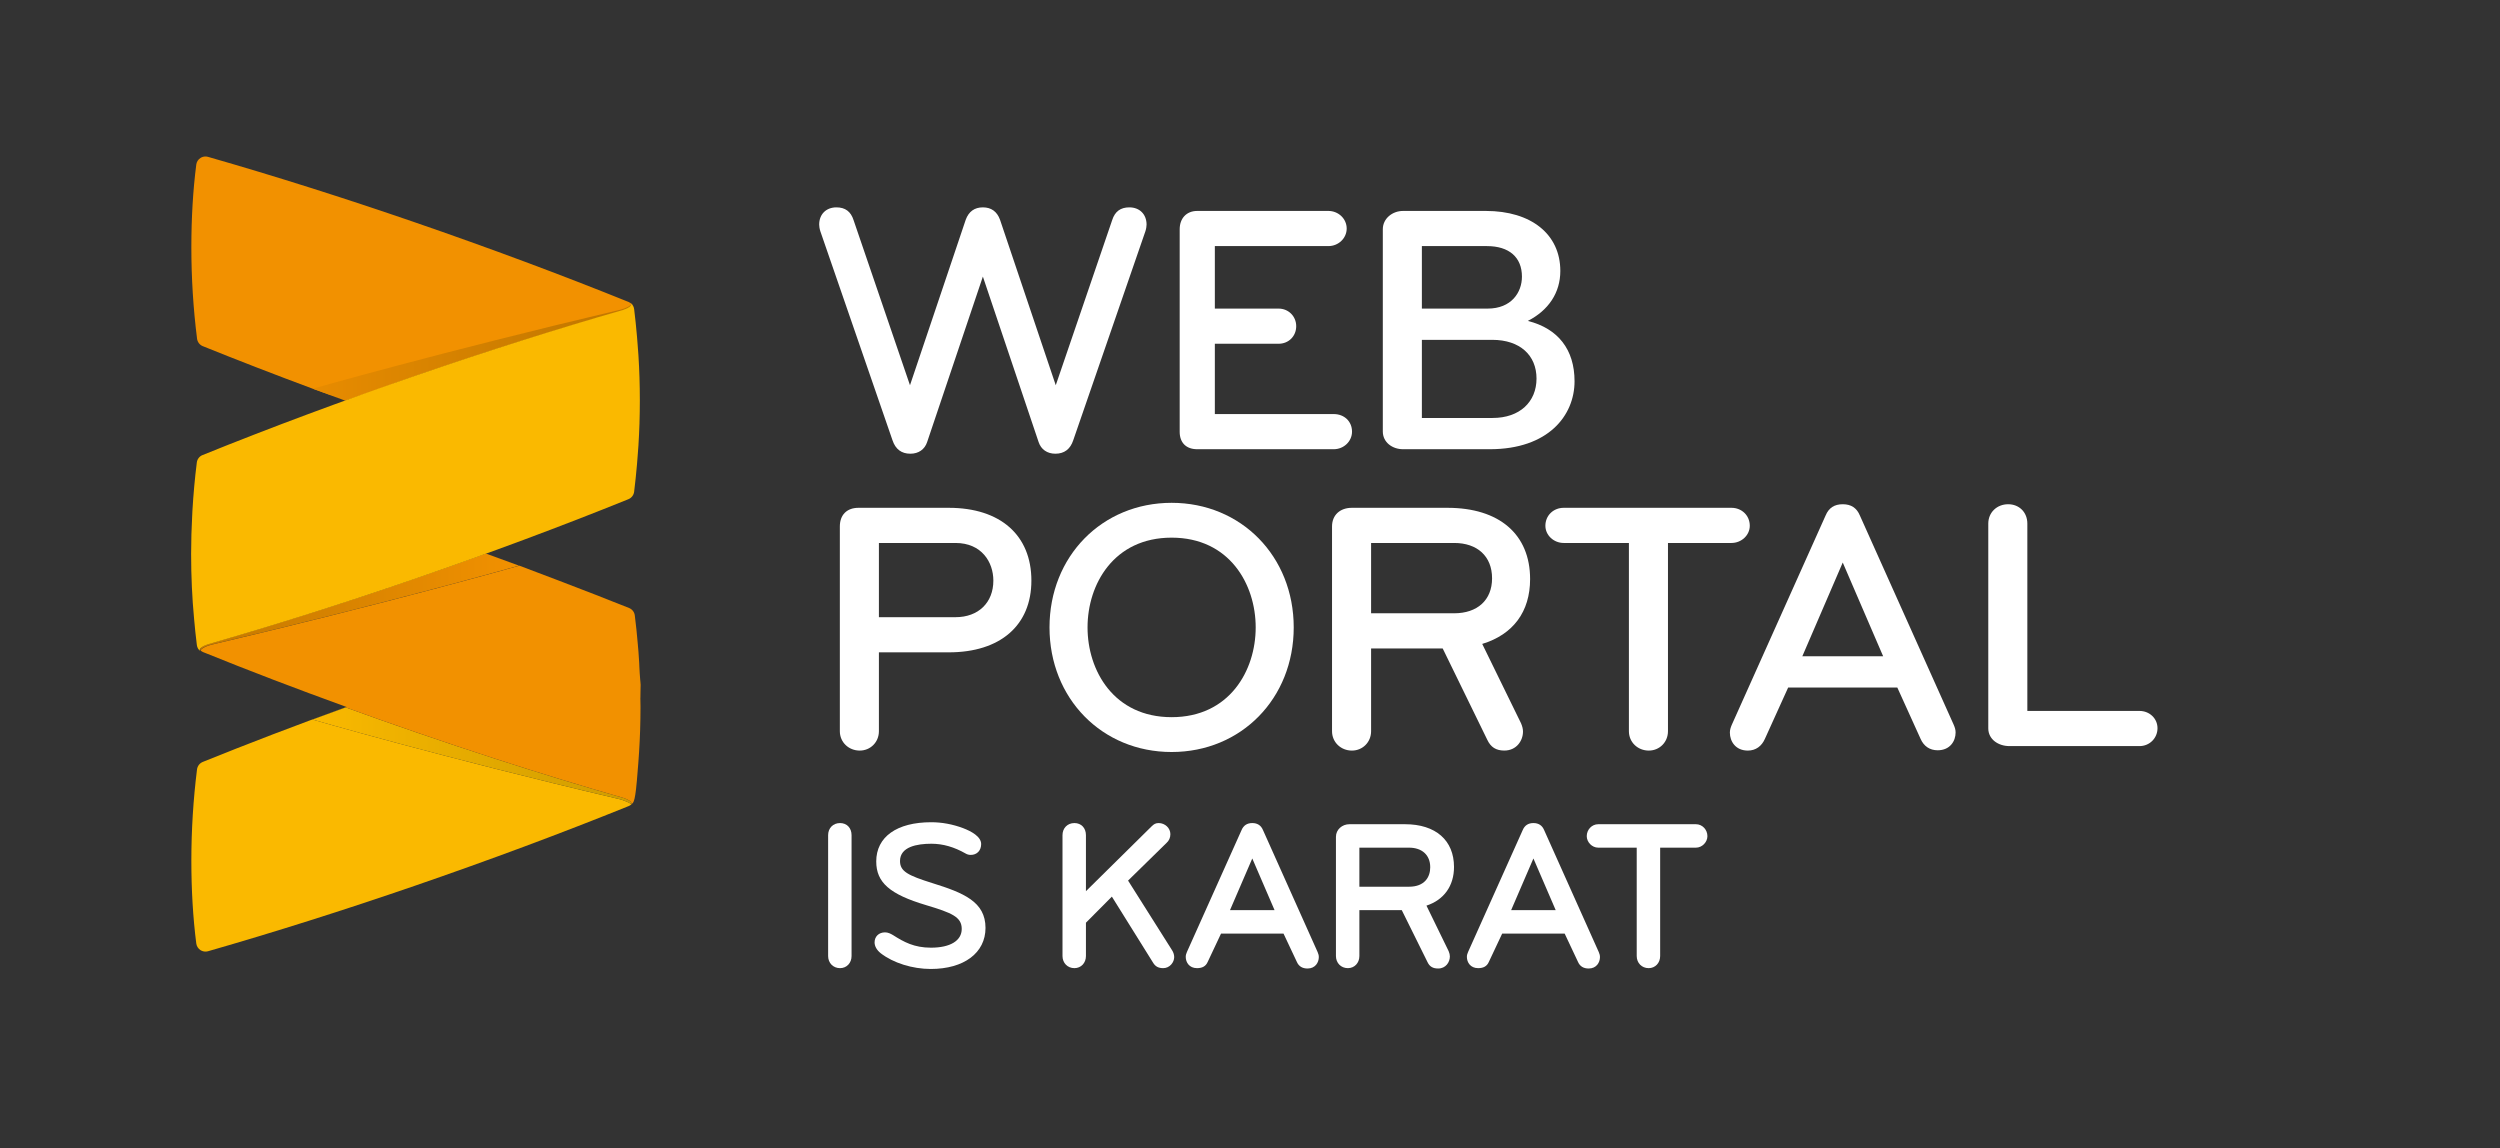
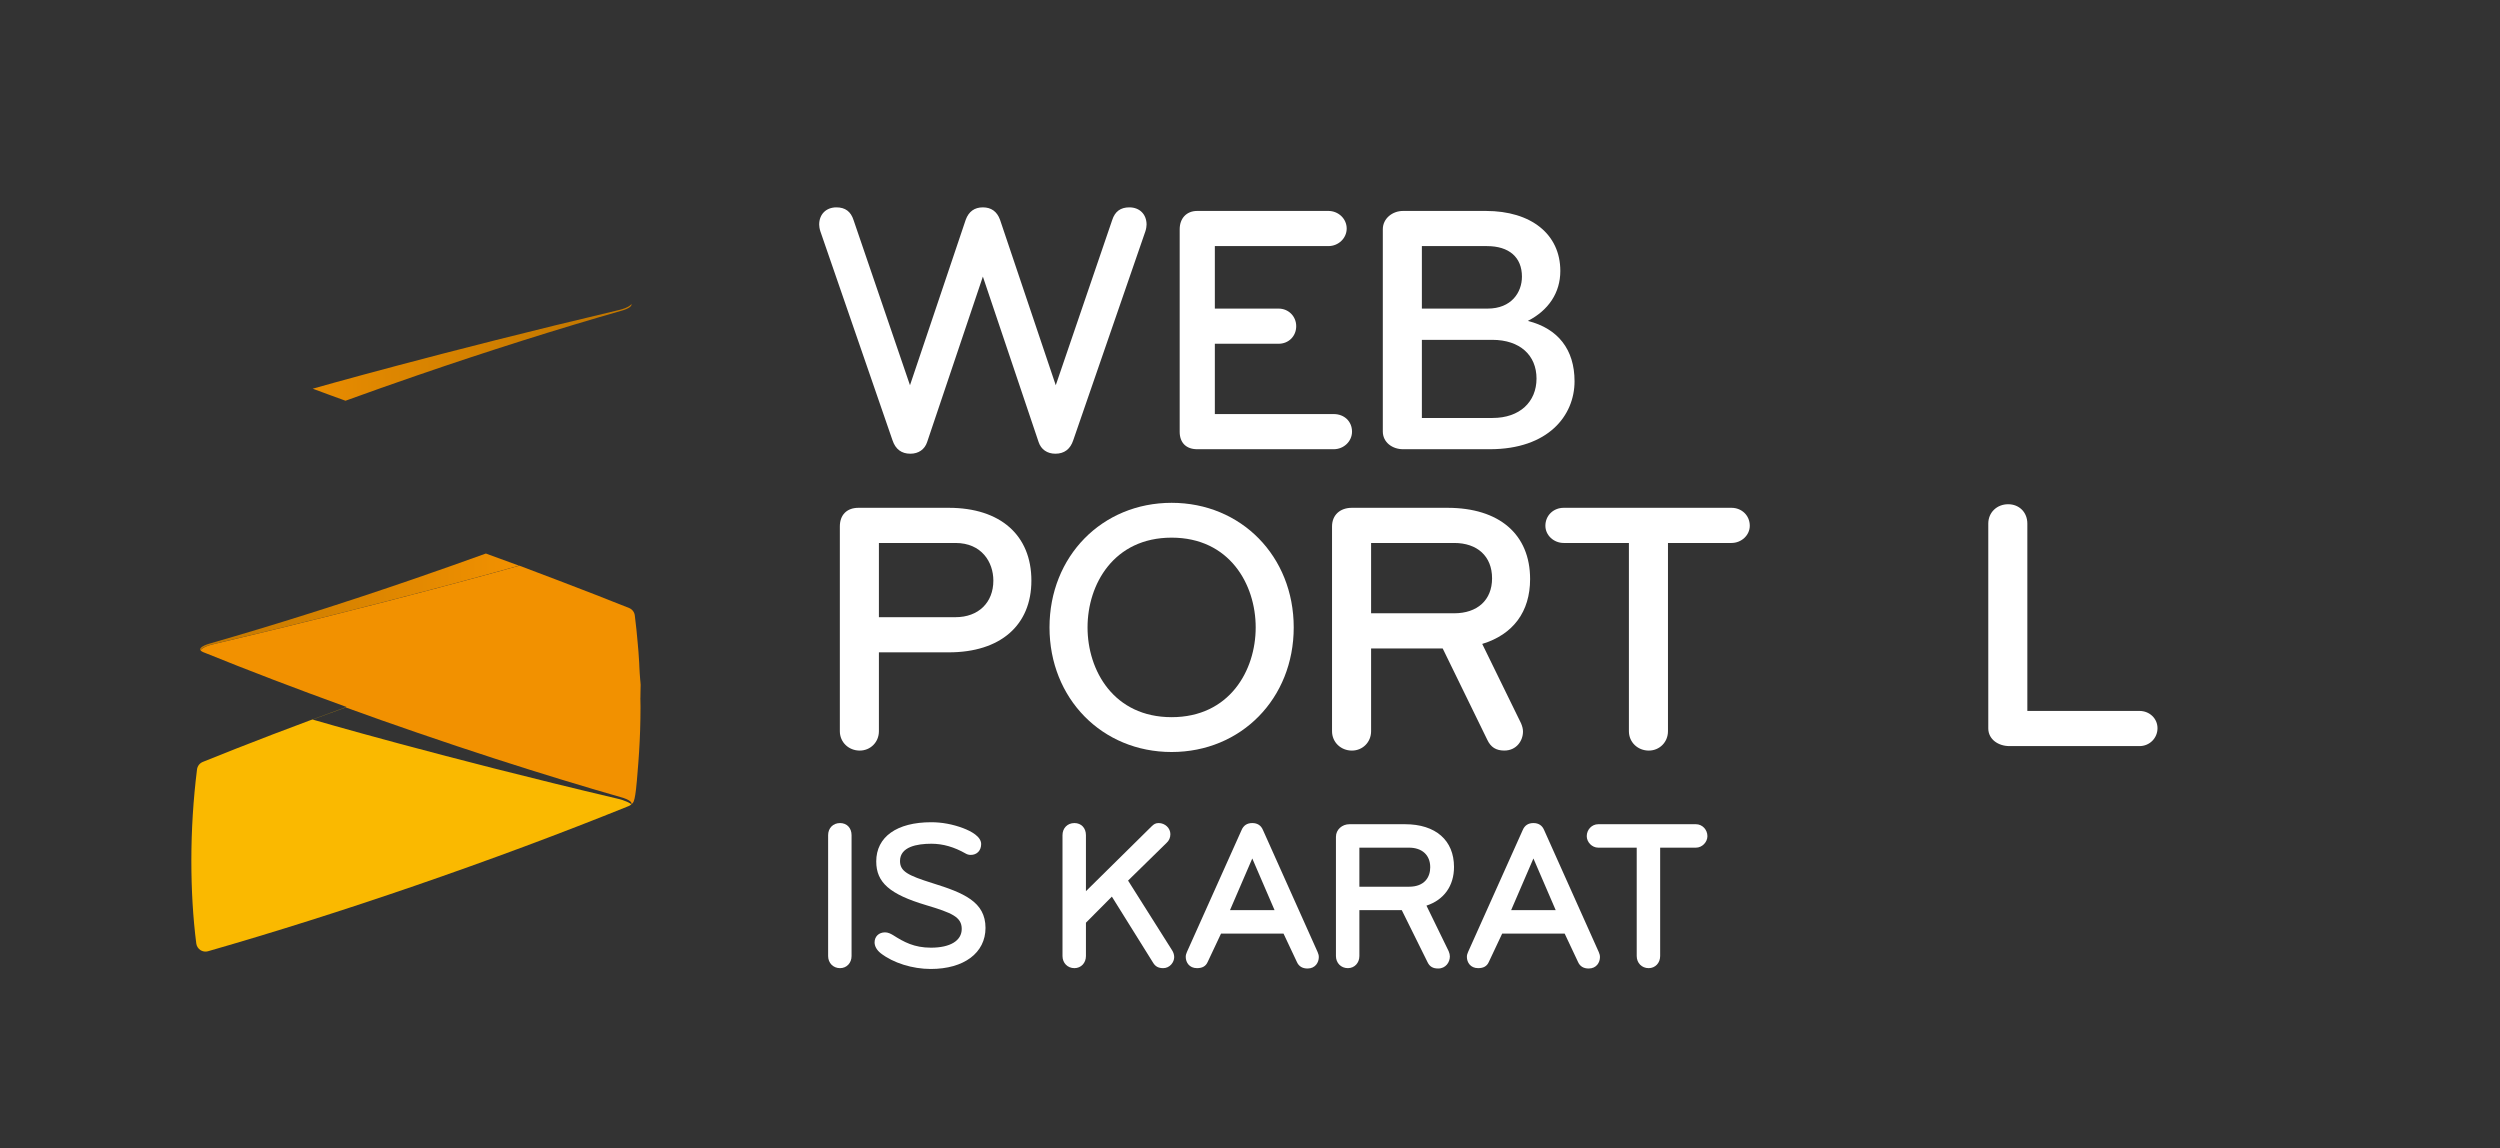
<svg xmlns="http://www.w3.org/2000/svg" width="640" height="294">
  <rect width="100%" height="100%" fill="#333333" stroke="none" />
  <defs>
    <linearGradient y2="0.5" x2="0" y1="0.5" x1="1" id="SVGID_1_">
      <stop stop-color="#F29100" offset="0" />
      <stop stop-color="#C37800" offset="1" />
    </linearGradient>
    <linearGradient y2="0.5" x2="1" y1="0.5" x1="0" id="SVGID_2_">
      <stop stop-color="#FAB900" offset="0" />
      <stop stop-color="#CF9C00" offset="1" />
    </linearGradient>
    <linearGradient y2="0.5" x2="0.873" y1="0.5" x1="-0.239" id="SVGID_3_">
      <stop stop-color="#F29100" offset="0" />
      <stop stop-color="#C37800" offset="1" />
    </linearGradient>
  </defs>
  <g>
    <title>background</title>
-     <rect fill="none" id="canvas_background" height="602" width="802" y="-1" x="-1" />
  </g>
  <g>
    <title>Layer 1</title>
    <g id="svg_1">
      <path id="svg_2" d="m132.859,144.807c0,0 -32.878,9.392 -78.67,20.204c-2.21,0.56 -3.02,1.341 -2.9,1.551c-0.09,-0.12 -0.51,-0.861 2.001,-1.701c16.974,-4.859 34.738,-10.482 52.803,-16.703c6.182,-2.132 12.283,-4.282 18.284,-6.453c0.02,0 0.051,0.011 0.07,0.021c3.891,1.41 8.412,3.081 8.412,3.081z" fill="url(#SVGID_1_)" />
      <path id="svg_3" d="m161.595,205.936c0,0.009 -0.01,0.009 -0.01,0.02c-0.011,0 -0.011,0.01 -0.011,0.01c-0.01,0.011 -0.01,0.011 -0.01,0.011c-0.189,0.16 -0.4,0.289 -0.63,0.38c-17.144,6.932 -35.599,13.813 -54.863,20.445c-18.074,6.221 -35.839,11.842 -52.813,16.714c-0.22,0.06 -0.44,0.089 -0.66,0.089c-0.46,0 -0.91,-0.139 -1.3,-0.389c-0.58,-0.391 -0.961,-1 -1.051,-1.691c-0.84,-6.541 -1.26,-13.684 -1.26,-21.215c0,-7.792 0.489,-15.654 1.449,-23.346c0.111,-0.86 0.671,-1.581 1.471,-1.91c11.643,-4.712 23.865,-9.383 36.529,-13.974c0.02,0.01 0.049,0.02 0.069,0.02c-0.03,0.01 -0.05,0.021 -0.079,0.03c-3.892,1.41 -8.412,3.071 -8.412,3.071s32.158,9.423 77.948,20.234c2.003,0.429 3.633,1.27 3.633,1.501z" fill="#FAB900" />
-       <path id="svg_4" d="m161.654,205.765c0,0.021 -0.01,0.04 -0.01,0.061c0,0.01 0,0.02 -0.01,0.029c-0.01,0 -0.01,0.01 -0.01,0.021c0,0.01 0,0.02 -0.01,0.02s-0.01,0.01 -0.01,0.01c0,0.011 0,0.021 -0.011,0.031c0,-0.23 -1.63,-1.071 -3.631,-1.501c-45.79,-10.812 -77.948,-20.234 -77.948,-20.234s4.521,-1.661 8.412,-3.071c0.029,-0.01 0.049,-0.021 0.079,-0.03c5.991,2.181 12.083,4.332 18.265,6.452c6.781,2.34 13.514,4.581 20.175,6.741c11.112,3.591 22.025,6.932 32.638,9.973c1.201,0.41 1.73,0.78 1.951,1.08c0,0 0.01,0 0,0.01c0.039,0.05 0.06,0.101 0.09,0.141c0.041,0.098 0.051,0.196 0.03,0.267z" fill="url(#SVGID_2_)" />
-       <path id="svg_5" d="m162.305,78.784c0.01,0.011 0.01,0.03 0.01,0.05c-0.05,-0.119 -0.09,-0.24 -0.149,-0.359c-0.04,-0.07 -0.08,-0.131 -0.11,-0.19c-0.07,-0.11 -0.26,-0.31 -0.43,-0.48c0.109,0.241 0.109,0.881 -2.03,1.601c-16.984,4.861 -34.749,10.188 -52.823,16.409c-6.193,2.129 -12.314,5.185 -18.326,6.185l-0.01,0c-0.24,0 -0.48,0.115 -0.721,0.025c-0.99,-0.36 -1.99,-0.574 -2.941,-0.923c-0.229,-0.08 -0.459,-0.097 -0.689,-0.177c-0.43,-0.16 -0.86,-0.283 -1.29,-0.444c-1.011,-0.368 -1.831,-0.651 -2.312,-0.829c-0.079,-0.03 -0.159,-0.053 -0.229,-0.082c-0.07,-0.021 -0.121,-0.035 -0.16,-0.045c-0.021,-0.011 -0.041,-0.019 -0.051,-0.019c-9.692,-3.601 -19.094,-7.241 -28.137,-10.892c-0.79,-0.32 -1.35,-1.05 -1.46,-1.9c-0.971,-7.691 -1.46,-15.563 -1.46,-23.385c0,-7.541 0.42,-14.673 1.26,-21.195c0.08,-0.68 0.471,-1.299 1.051,-1.68c0.39,-0.26 0.84,-0.391 1.3,-0.391c0.22,0 0.44,0.031 0.649,0.091c16.984,4.87 34.749,10.492 52.823,16.714c19.226,6.621 37.689,13.504 54.863,20.445c0.161,0.06 0.311,0.149 0.45,0.239l0.02,0.021c0.061,0.029 0.111,0.07 0.16,0.119c0,0 0,0 0.021,0.021c0.101,0.08 0.19,0.17 0.271,0.271c0.02,0.02 0.05,0.049 0.069,0.08c0.08,0.1 0.149,0.199 0.21,0.32c0.071,0.13 0.131,0.261 0.171,0.4z" fill="#F29100" />
      <path id="svg_6" d="m163.88,173.862c-0.02,-0.47 -0.085,-0.939 -0.105,-1.399c-0.011,-0.311 -0.042,-0.62 -0.052,-0.92c-0.01,-0.32 -0.032,-0.631 -0.053,-0.941c0,-0.31 -0.015,-0.6 -0.035,-0.9c-0.05,-0.92 -0.123,-1.85 -0.183,-2.77c-0.06,-0.74 -0.122,-1.48 -0.191,-2.211c-0.2,-2.4 -0.451,-4.791 -0.751,-7.162c-0.1,-0.859 -0.66,-1.579 -1.461,-1.91c-10.292,-4.15 -28.097,-10.842 -28.097,-10.842s-32.888,9.392 -78.669,20.204c-2.211,0.56 -3.021,1.341 -2.9,1.551c0.189,0.159 0.4,0.289 0.64,0.39c11.623,4.71 23.856,9.383 36.529,13.975c0.02,0.009 0.05,0.019 0.069,0.019c0.031,0.012 0.064,0.022 0.096,0.034c-0.092,0.034 -0.188,0.067 -0.279,0.101c0.02,0.01 0.049,0.02 0.069,0.02c5.991,2.181 12.083,4.332 18.265,6.452c6.781,2.34 13.514,4.581 20.175,6.741c11.112,3.591 22.025,6.932 32.638,9.973c1.201,0.41 1.73,0.78 1.951,1.08c0,0 0.01,0 0,0.01c0.039,0.05 0.07,0.09 0.09,0.141c0.04,0.101 0.05,0.199 0.029,0.27c0,0.021 -0.01,0.04 -0.01,0.061c0,0.01 0,0.02 -0.01,0.029c-0.01,0 -0.01,0.04 -0.02,0.04s-0.01,0.01 -0.01,0.01c0,0.011 0,0.021 -0.011,0.031c0,0.009 -0.01,0.009 -0.01,0.02c0.01,-0.011 0.01,-0.011 0.021,-0.011c0.01,-0.009 0.02,-0.02 0.029,-0.029c0.01,-0.011 0.01,-0.011 0.02,-0.021c0.011,-0.01 0.299,-0.276 0.301,-0.285c0.42,-0.438 0.623,-1.594 0.859,-3.52c0.186,-1.508 0.287,-3.03 0.417,-4.552c0.011,-0.06 -0.001,-0.109 0.009,-0.17c0.12,-1.21 0.195,-2.45 0.285,-3.69c0.029,-0.37 0.057,-0.74 0.076,-1.11c0.24,-3.761 0.369,-7.642 0.369,-11.663c0,-0.399 -0.012,-0.8 -0.021,-1.2c-0.008,-0.328 -0.01,-0.665 -0.017,-1.001c0.001,-0.012 0.01,-0.023 0.01,-0.035c-0.01,-1.07 0.058,-2.12 0.058,-3.17c0,-0.011 0,-0.011 0,-0.021l0,-0.069c0,-0.009 -0.002,-0.017 -0.002,-0.025c0,-0.013 0.002,-0.026 0.002,-0.039c0,-0.009 0,-0.009 0,-0.02l0,-0.069c0,-0.476 -0.1,-0.936 -0.12,-1.397z" fill="#F29100" />
      <path id="svg_7" d="m161.625,77.804c0.109,0.241 0.109,0.881 -2.03,1.601c-16.984,4.861 -34.749,10.482 -52.823,16.705c-6.191,2.129 -12.313,4.291 -18.324,6.48c-0.24,-0.091 -0.48,-0.18 -0.73,-0.27c-0.99,-0.36 -1.99,-0.721 -2.941,-1.07c-0.229,-0.08 -0.459,-0.17 -0.689,-0.25c-0.449,-0.171 -0.891,-0.33 -1.29,-0.48c-1.011,-0.37 -1.831,-0.671 -2.312,-0.85c-0.079,-0.031 -0.159,-0.061 -0.229,-0.091c-0.07,-0.021 -0.121,-0.04 -0.16,-0.05c-0.021,-0.01 -0.041,-0.02 -0.051,-0.02c0,0 32.768,-9.363 78.549,-20.176c2.08,-0.519 3.01,-1.269 3.03,-1.529z" fill="url(#SVGID_3_)" />
-       <path id="svg_8" d="m163.25,116.572c0.063,-0.848 0.139,-1.693 0.191,-2.544c0.114,-1.827 0.203,-3.688 0.264,-5.579c0,-0.025 0,-0.05 0.003,-0.076c0.058,-1.927 0.091,-3.881 0.091,-5.867c0,-1.984 -0.033,-3.934 -0.091,-5.855c0,-0.002 0,-0.003 0,-0.004c-0.06,-1.911 -0.149,-3.787 -0.265,-5.63c-0.058,-0.954 -0.143,-1.899 -0.215,-2.851c-0.055,-0.661 -0.095,-1.338 -0.156,-1.991c-0.203,-2.351 -0.438,-4.694 -0.73,-7.022c-0.074,-0.596 -0.371,-1.131 -0.813,-1.51c-0.192,-0.163 1.009,0.688 -1.994,1.695c-16.98,4.865 -34.752,10.486 -52.82,16.708c-19.229,6.622 -37.689,13.501 -54.867,20.45c-0.797,0.322 -1.355,1.051 -1.464,1.904c-0.511,4.063 -0.879,8.171 -1.121,12.291c-0.023,0.392 -0.034,0.798 -0.057,1.193c-0.173,3.289 -0.278,6.582 -0.278,9.866c0,5.814 0.258,11.384 0.756,16.637c0.201,2.258 0.43,4.511 0.711,6.747c0.076,0.596 0.371,1.132 0.813,1.511c0.192,0.164 -1.009,-0.687 1.993,-1.695c0.002,0 0.008,-0.005 0.01,-0.005c16.97,-4.862 34.734,-10.482 52.801,-16.703c19.262,-6.633 37.719,-13.512 54.861,-20.447c0.797,-0.322 1.355,-1.049 1.465,-1.902c0.291,-2.317 0.525,-4.655 0.73,-7c0.071,-0.76 0.121,-1.546 0.182,-2.321z" fill="#FAB900" />
    </g>
    <g id="svg_9">
      <path id="svg_10" d="m274.747,112.718l18.475,-53.515c0.207,-0.617 0.299,-1.302 0.299,-1.705c0,-2.64 -1.773,-4.413 -4.413,-4.413c-2.256,0 -3.692,1.066 -4.386,3.25l-14.448,42.287l-14.276,-42.389c-0.77,-2.089 -2.244,-3.148 -4.383,-3.148c-2.138,0 -3.612,1.06 -4.387,3.162l-14.272,42.375l-14.444,-42.276c-0.698,-2.194 -2.134,-3.261 -4.39,-3.261c-2.64,0 -4.413,1.773 -4.413,4.413c0,0.403 0.092,1.087 0.3,1.71l18.472,53.505c0.76,2.28 2.297,3.437 4.57,3.437c2.099,0 3.665,-1.087 4.296,-2.98l14.269,-42.365l14.268,42.364c0.631,1.895 2.198,2.981 4.297,2.981c2.27,-0.001 3.808,-1.157 4.566,-3.432z" fill="#FFFFFF" />
      <path id="svg_11" d="m306.486,115l34.946,0c2.584,0 4.686,-2.017 4.686,-4.5c0,-2.609 -1.971,-4.5 -4.686,-4.5l-30.432,0l0,-18l16.326,0c2.567,0 4.504,-1.932 4.504,-4.5c0,-2.525 -1.979,-4.5 -4.504,-4.5l-16.326,0l0,-16l29.066,0c2.584,0 4.686,-2.016 4.686,-4.5s-2.102,-4.5 -4.686,-4.5l-33.581,0c-2.781,0 -4.486,1.951 -4.486,4.681l0,51.872c0.001,2.775 1.66,4.447 4.487,4.447z" fill="#FFFFFF" />
      <path id="svg_12" d="m359.176,115l22.205,0c14.992,0 21.703,-8.633 21.703,-17.398c0,-8.131 -4.231,-13.501 -11.959,-15.447c5.308,-2.722 8.318,-7.219 8.318,-12.785c0,-9.426 -7.483,-15.369 -19.064,-15.369l-21.203,0c-2.73,0 -5.176,1.951 -5.176,4.681l0,51.781c0,2.779 2.445,4.537 5.176,4.537zm4.824,-36l0,-16l16.652,0c5.697,0 8.965,2.873 8.965,7.818c0,4.055 -2.716,8.182 -8.783,8.182l-16.834,0zm18.107,28l-18.107,0l0,-20l18.018,0c7.095,0 11.33,3.954 11.33,9.909c0,5.979 -4.307,10.091 -11.241,10.091z" fill="#FFFFFF" />
      <path id="svg_17" d="m242.878,130l-23.115,0c-2.966,0 -4.763,1.806 -4.763,4.772l0,52.418c0,2.827 2.264,4.959 5.091,4.959c2.724,0 4.909,-2.132 4.909,-4.959l0,-20.19l17.878,0c13.249,0 21.158,-6.938 21.158,-18.363c0,-11.597 -7.91,-18.637 -21.158,-18.637zm11.421,18.637c0,5.611 -3.805,9.363 -9.692,9.363l-19.607,0l0,-19l19.607,0c6.695,0 9.692,4.902 9.692,9.637z" fill="#FFFFFF" />
      <path id="svg_18" d="m299.934,192.514c17.821,0 31.259,-13.713 31.259,-31.896s-13.438,-31.896 -31.259,-31.896s-31.26,13.713 -31.26,31.896s13.439,31.896 31.26,31.896zm-21.523,-31.897c0,-11.067 6.735,-22.979 21.523,-22.979c14.788,0 21.523,11.911 21.523,22.979s-6.735,22.979 -21.523,22.979c-14.788,0 -21.523,-11.911 -21.523,-22.979z" fill="#FFFFFF" />
      <path id="svg_19" d="m346.091,192.149c2.724,0 4.909,-2.132 4.909,-4.959l0,-21.19l18.328,0l11.417,23.39c0.894,1.897 2.239,2.752 4.364,2.752c3.103,0 4.777,-2.504 4.777,-4.864c0,-0.641 -0.162,-1.328 -0.506,-2.129l-9.931,-20.306c7.911,-2.412 12.257,-8.226 12.257,-16.599c0,-11.482 -7.909,-18.244 -21.158,-18.244l-24.478,0c-2.966,0 -5.07,1.806 -5.07,4.772l0,52.418c0,2.828 2.264,4.959 5.091,4.959zm4.909,-35.149l0,-18l21.279,0c5.888,0 9.691,3.379 9.691,9.047c0,5.611 -3.804,8.953 -9.691,8.953l-21.279,0z" fill="#FFFFFF" />
      <path id="svg_20" d="m422.091,192.149c2.724,0 4.909,-2.132 4.909,-4.959l0,-48.19l16.258,0c2.54,0 4.686,-1.967 4.686,-4.408c0,-2.629 -2.059,-4.592 -4.686,-4.592l-42.953,0c-2.627,0 -4.686,1.963 -4.686,4.592c0,2.441 2.146,4.408 4.686,4.408l16.695,0l0,48.19c0,2.828 2.264,4.959 5.091,4.959z" fill="#FFFFFF" />
-       <path id="svg_22" d="m476.115,131.938c-0.81,-1.92 -2.24,-2.854 -4.373,-2.854c-2.135,0 -3.565,0.934 -4.37,2.844l-24.028,53.608c-0.298,0.692 -0.496,1.301 -0.496,2.018c0,2.213 1.438,4.595 4.596,4.595c2.043,0 3.555,-1.142 4.368,-2.997l5.961,-13.152l27.936,0l5.96,13.145c0.815,1.863 2.326,2.926 4.37,2.926c3.157,0 4.596,-2.342 4.596,-4.555c0,-0.717 -0.198,-1.306 -0.499,-2.005l-24.021,-53.573zm5.969,36.062l-20.686,0l10.344,-23.991l10.342,23.991z" fill="#FFFFFF" />
      <path id="svg_23" d="m547.727,182l-28.727,0l0,-47.955c0,-2.92 -2.097,-4.96 -4.909,-4.96c-2.873,0 -5.091,2.086 -5.091,4.96l0,52.418c0,2.827 2.591,4.537 5.418,4.537l33.309,0c2.533,0 4.594,-2.007 4.594,-4.591c-0.001,-2.484 -2.061,-4.409 -4.594,-4.409z" fill="#FFFFFF" />
      <path id="svg_24" d="m215.053,210.703c-1.794,0 -3.053,1.303 -3.053,3.098l0,30.947c0,1.766 1.287,3.098 3.053,3.098c1.705,0 2.947,-1.332 2.947,-3.098l0,-30.947c0,-1.824 -1.187,-3.098 -2.947,-3.098z" fill="#FFFFFF" />
      <path id="svg_25" d="m238.743,226.095c-6.36,-1.991 -8.34,-3.033 -8.34,-5.671c0,-3.659 4.368,-4.428 8.032,-4.428c2.951,0 5.833,0.828 8.806,2.527c0.356,0.212 0.816,0.334 1.263,0.334c1.599,0 2.673,-1.117 2.673,-2.779c0,-1.905 -2.509,-3.265 -4.617,-4.071c-2.682,-1.005 -5.433,-1.515 -8.177,-1.515c-8.808,0 -14.066,3.753 -14.066,10.039c0,5.383 3.458,8.413 12.757,11.182c6.625,1.988 9.129,3.029 9.129,6.094c0,3.005 -2.943,4.799 -7.873,4.799c-4.306,0 -6.938,-1.452 -9.711,-3.217c-0.636,-0.372 -1.272,-0.705 -2.054,-0.705c-1.573,0 -2.672,1.056 -2.672,2.568c0,0.981 0.556,1.967 1.571,2.78c3.202,2.482 8.112,4.024 12.813,4.024c8.513,0 14.013,-4.128 14.013,-10.516c-0.001,-6.696 -5.616,-8.968 -13.547,-11.445z" fill="#FFFFFF" />
      <path id="svg_26" d="m288.786,225.429l9.871,-9.667c0.628,-0.565 0.96,-1.335 0.96,-2.227c0,-1.535 -1.37,-2.832 -2.991,-2.832c-0.801,0 -1.246,0.274 -1.857,0.885l-16.769,16.554l0,-14.341c0,-1.824 -1.186,-3.098 -2.947,-3.098c-1.794,0 -3.053,1.303 -3.053,3.098l0,30.947c0,1.766 1.288,3.098 3.053,3.098c1.705,0 2.947,-1.332 2.947,-3.098l0,-8.534l6.639,-6.679l10.541,16.901c0.584,0.975 1.356,1.409 2.607,1.409c1.668,0 2.808,-1.492 2.808,-2.832c0,-0.571 -0.194,-1.19 -0.513,-1.698l-11.296,-17.886z" fill="#FFFFFF" />
      <path id="svg_27" d="m323.322,212.494c-0.5,-1.188 -1.422,-1.791 -2.74,-1.791s-2.24,0.603 -2.734,1.78l-13.994,31.22c-0.184,0.429 -0.306,0.807 -0.306,1.258c0,1.39 0.903,2.885 2.885,2.885c1.28,0 2.227,-0.43 2.734,-1.588l3.417,-7.258l15.998,0l3.413,7.249c0.511,1.167 1.457,1.69 2.737,1.69c1.982,0 2.885,-1.542 2.885,-2.932c0,-0.455 -0.122,-0.855 -0.31,-1.288l-13.985,-31.225zm2.967,20.506l-11.411,0l5.705,-13.233l5.706,13.233z" fill="#FFFFFF" />
      <path id="svg_28" d="m372.227,221.95c0,-6.817 -4.685,-10.95 -12.531,-10.95l-14.254,0c-1.853,0 -3.441,1.372 -3.441,3.225l0,30.523c0,1.766 1.288,3.098 3.054,3.098c1.705,0 2.946,-1.332 2.946,-3.098l0,-11.748l10.854,0l6.591,13.309c0.552,1.173 1.42,1.628 2.731,1.628c1.942,0 2.99,-1.614 2.99,-3.091c0,-0.402 -0.101,-0.854 -0.316,-1.354l-5.678,-11.651c4.492,-1.468 7.054,-5.07 7.054,-9.891zm-6.088,0.075c0,2.5 -1.428,4.975 -5.436,4.975l-12.703,0l0,-10l12.703,0c3.302,0 5.436,1.853 5.436,5.025z" fill="#FFFFFF" />
      <path id="svg_29" d="m395.295,212.494c-0.5,-1.188 -1.422,-1.791 -2.74,-1.791c-1.317,0 -2.238,0.603 -2.733,1.78l-13.993,31.219c-0.185,0.427 -0.307,0.804 -0.307,1.259c0,1.39 0.902,2.885 2.885,2.885c1.28,0 2.227,-0.43 2.733,-1.588l3.417,-7.258l15.998,0l3.413,7.249c0.511,1.167 1.457,1.69 2.737,1.69c1.982,0 2.885,-1.542 2.885,-2.932c0,-0.455 -0.122,-0.855 -0.31,-1.288l-13.985,-31.225zm2.967,20.506l-11.412,0l5.705,-13.233l5.707,13.233z" fill="#FFFFFF" />
      <path id="svg_30" d="m434.16,211l-25.014,0c-1.647,0 -2.938,1.405 -2.938,3.053c0,1.535 1.345,2.947 2.938,2.947l9.854,0l0,27.748c0,1.766 1.288,3.098 3.054,3.098c1.705,0 2.946,-1.332 2.946,-3.098l0,-27.748l9.16,0c1.593,0 2.938,-1.412 2.938,-2.947c0,-1.648 -1.29,-3.053 -2.938,-3.053z" fill="#FFFFFF" />
    </g>
  </g>
</svg>